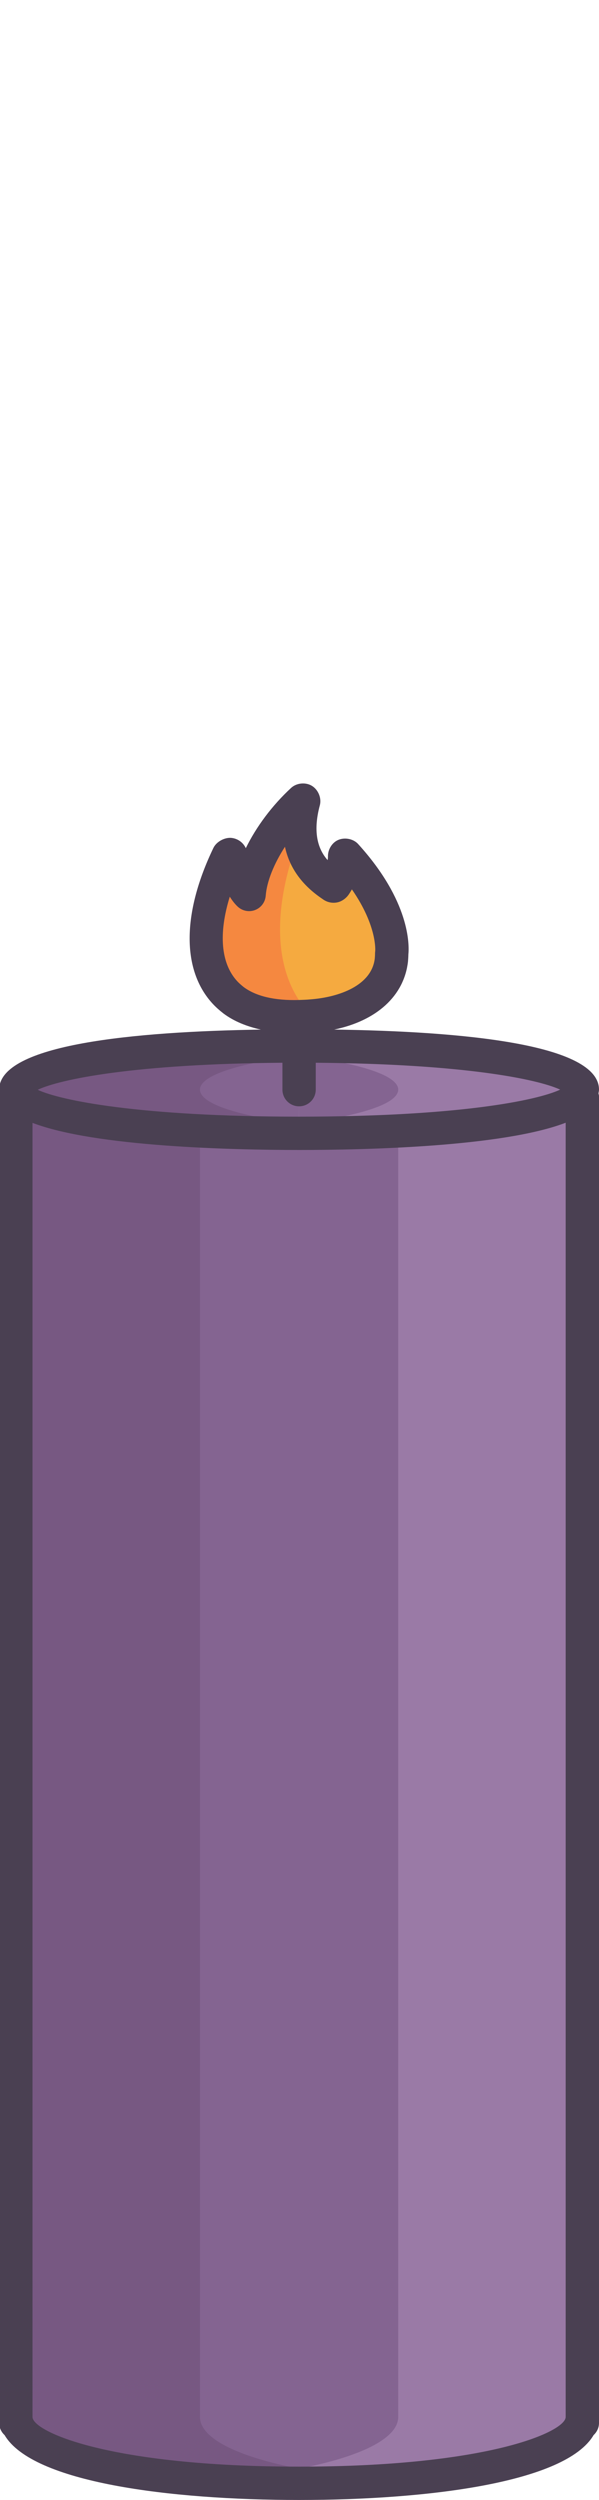
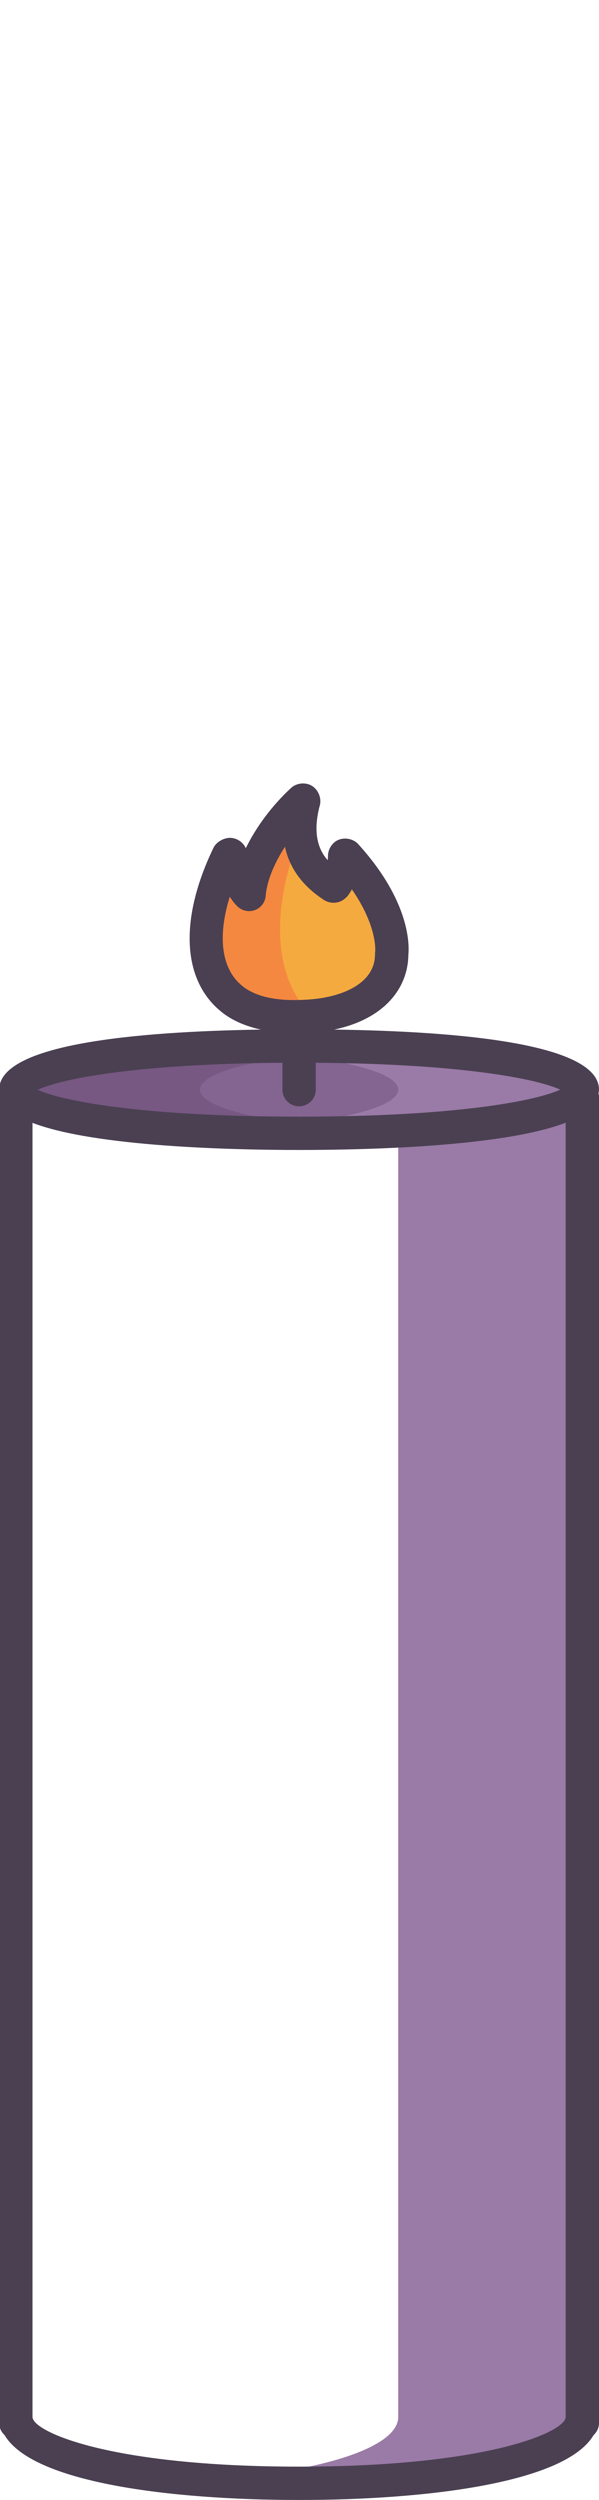
<svg xmlns="http://www.w3.org/2000/svg" version="1.1" id="Layer_1" x="0px" y="0px" viewBox="0 0 35.951 150" style="enable-background:new 0 0 35.951 150;" xml:space="preserve">
  <style type="text/css">
	.st0{fill:#FFFFFF;}
	.st1{fill:#6D6E71;}
	.st2{fill:#5A5B5E;}
	.st3{fill:#AEB0B1;}
	.st4{fill:#FFFFFF;stroke:#58595B;stroke-width:4;stroke-linecap:round;stroke-linejoin:round;stroke-miterlimit:10;}
	.st5{fill:#58595B;}
	.st6{fill:#A8724B;}
	.st7{fill:#916341;}
	.st8{fill:#754921;}
	.st9{fill:#FF6B6B;}
	.st10{fill:#FFD57E;}
	.st11{fill:#D9FF93;}
	.st12{fill:#E8E8E8;}
	.st13{fill:#85808A;}
	.st14{fill:#1787FF;}
	.st15{fill:#4DE69F;}
	.st16{fill:#C92A2A;}
	.st17{fill:#00386E;}
	.st18{fill:#231F20;}
	.st19{fill:#CCCCCC;}
	.st20{fill:#A12222;}
	.st21{fill:#002D58;}
	.st22{fill:#1C191A;}
	.st23{fill:#851616;}
	.st24{fill:#B01E1E;}
	.st25{fill:#E32626;}
	.st26{fill:#991919;}
	.st27{fill:#591300;}
	.st28{fill:#FF880F;}
	.st29{fill:#D16F0C;}
	.st30{fill:#F3D9D9;}
	.st31{fill:#ECC6C6;}
	.st32{fill:#E6B6B6;}
	.st33{fill:#F1D2D2;}
	.st34{fill:#E5B0B0;}
	.st35{fill:#D3AEAA;}
	.st36{fill:#F0CFCF;}
	.st37{fill:#F2D4D4;}
	.st38{fill:#B3F294;}
	.st39{fill:#99C4FF;}
	.st40{fill:#D2FFBA;}
	.st41{fill:#BDD9FF;}
	.st42{fill:#7C7E82;}
	.st43{fill:#E06AC6;}
	.st44{fill:#D9B580;}
	.st45{fill:#B556A0;}
	.st46{fill:#AD9166;}
	.st47{fill:#805075;}
	.st48{fill:#7E40B8;}
	.st49{fill:#A9FF8A;}
	.st50{fill:#FFFEA2;}
	.st51{fill:#5CFFEC;}
	.st52{fill:#6B92ED;}
	.st53{fill:#A398E7;}
	.st54{fill:#7F75BD;}
	.st55{fill:#FF564C;}
	.st56{fill:#8A81C4;}
	.st57{fill:#585082;}
	.st58{fill:#339CEE;}
	.st59{fill:#CFCFCF;}
	.st60{fill:#3E314D;}
	.st61{fill:#CF170E;}
	.st62{fill:#FFD49B;}
	.st63{fill:#E0D2C4;}
	.st64{fill:#E3BD8A;}
	.st65{fill:#A39287;}
	.st66{fill:#3F3E40;}
	.st67{fill:#64C2E3;}
	.st68{fill:#16C4C1;}
	.st69{fill:#48484A;}
	.st70{fill:#6BE0EB;}
	.st71{fill:#686A6B;}
	.st72{fill:#34A3C9;}
	.st73{fill:#7A7C7D;}
	.st74{fill:#ED3F45;}
	.st75{fill:#242424;}
	.st76{fill:#D9F1F4;}
	.st77{fill:#6B5C4E;}
	.st78{fill:#EBFFFF;}
	.st79{fill:#9BBECA;}
	.st80{fill:#564A3E;}
	.st81{fill:#B8D9E2;}
	.st82{fill:#645649;}
	.st83{fill:#424244;}
	.st84{fill:#766556;}
	.st85{fill:#353738;}
	.st86{fill:#2EADFF;}
	.st87{fill:#259CE8;}
	.st88{fill:#B9FEFF;}
	.st89{fill:#7EE6E8;}
	.st90{fill:#1485CC;}
	.st91{fill:#97F5F7;}
	.st92{fill:#333333;}
	.st93{fill:#E8DEC5;}
	.st94{fill:#1DA87B;}
	.st95{fill:#F0ECE2;}
	.st96{fill:#34D09C;}
	.st97{fill:#53F5D1;}
	.st98{fill:#B5DB76;}
	.st99{fill:#8BB548;}
	.st100{fill:#D2FF89;}
	.st101{fill:#B9EB67;}
	.st102{fill:#699124;}
	.st103{fill:#7FBD6E;}
	.st104{fill:#22A0C9;}
	.st105{fill:#51C2E8;}
	.st106{fill:#E3E691;}
	.st107{fill:#036E91;}
	.st108{fill:#B08851;}
	.st109{fill:#BDAD64;}
	.st110{fill:#70CCA6;}
	.st111{fill:#A68DC7;}
	.st112{fill:#9E763F;}
	.st113{fill:#9275BA;}
	.st114{fill:#4AA882;}
	.st115{fill:#D9CE96;}
	.st116{fill:#6E5638;}
	.st117{fill:#846491;}
	.st118{fill:#F5AA40;}
	.st119{fill:#775882;}
	.st120{fill:#9A7AA6;}
	.st121{fill:#F58840;}
	.st122{fill:#4A4052;}
	.st123{fill:#A3B06D;}
	.st124{fill:#D1A976;}
	.st125{fill:#A68051;}
	.st126{fill:#E8DBCA;}
	.st127{fill:#838F4E;}
	.st128{fill:#634A2C;}
	.st129{fill:#EDDB91;}
	.st130{fill:#8A5AAD;}
	.st131{fill:#33ABCC;}
	.st132{fill:#E69035;}
	.st133{fill:#ED68CA;}
	.st134{fill:#A18545;}
	.st135{fill:#5CB05D;}
	.st136{fill:#75D3E3;}
	.st137{fill:#B84D4D;}
	.st138{fill:#FFBD56;}
	.st139{fill:#CF5656;}
	.st140{fill:#FFD556;}
	.st141{fill:#ED7E7E;}
	.st142{fill:#506A78;}
	.st143{fill:#BA6262;}
	.st144{fill:#555157;}
	.st145{fill:#BA4921;}
	.st146{fill:#BA5221;}
	.st147{fill:#861E1E;}
	.st148{fill:#972121;}
	.st149{fill:#AD3030;}
	.st150{fill:#3A292E;}
	.st151{fill:#ACE5EE;}
	.st152{fill:#99979A;}
	.st153{fill:#C17A7A;}
	.st154{fill:#897F82;}
	.st155{fill:#CE8383;}
	.st156{fill:#D6927A;}
	.st157{fill:#D6977A;}
	.st158{fill:#A8792D;}
	.st159{fill:#A87F3C;}
	.st160{fill:#91631B;}
	.st161{fill:#6B5D4C;}
	.st162{fill:#615445;}
	.st163{fill:#A37C50;}
	.st164{fill:#DB9D3D;}
	.st165{fill:#7A6956;}
	.st166{fill:#FFCA76;}
	.st167{fill:#825D34;}
	.st168{fill:#453933;}
</style>
  <g>
    <g>
      <path class="st117" d="M34.951,65.38c0,0.1-0.034,0.19-0.093,0.29C34.033,66.98,27.581,68,17.951,68h-0.008l0.008-2.62v-2.62    C28.278,62.76,34.951,63.93,34.951,65.38z" />
    </g>
    <g>
      <path class="st117" d="M17.942,68c-9.631,0-16.074-1.02-16.898-2.33c-0.06-0.1-0.094-0.19-0.094-0.29c0-1.45,6.673-2.62,17-2.62    v2.62L17.942,68z" />
    </g>
    <g>
      <path class="st118" d="M13.511,59.56c-1.43-1.54-1.66-4.38,0.2-8.25c0.03-0.06,0.12-0.05,0.14,0.01c0.14,0.5,0.58,1.88,1.1,2.35    c0.14-1.82,1.49-4.08,3.2-5.66c0.03-0.03,0.09,0.01,0.08,0.05c-0.95,3.5,1.24,4.73,1.74,5.09c0.04,0.03,0.1,0.02,0.12-0.02    c0.32-0.46,0.61-1.2,0.59-1.77c-0.01-0.05,0.05-0.07,0.08-0.04c3.11,3.41,2.75,5.89,2.75,5.89c0,0.14-0.01,0.27-0.02,0.4    c-0.22,1.98-2.24,3.16-4.78,3.35c-0.21,0.02-0.47,0.03-0.76,0.04c-1.15,0.02-2.75-0.1-3.94-0.99    C13.831,59.87,13.661,59.72,13.511,59.56z" />
    </g>
    <g>
-       <path class="st117" d="M0.951,145.02V65.76l0.094-0.09C1.869,66.98,8.312,68,17.942,68h0.008c9.631,0,16.082-1.02,16.907-2.33    l0.093,0.09v79.26c0,2.2-6.673,3.98-17,3.98S0.951,147.22,0.951,145.02z" />
-     </g>
+       </g>
    <g>
      <path class="st119" d="M12.094,65.67c-0.059-0.1-0.093-0.19-0.093-0.29c0-1.171,4.357-2.159,11.475-2.496    c-1.694-0.08-3.54-0.124-5.525-0.124c-10.327,0-17,1.17-17,2.62c0,0.1,0.034,0.19,0.093,0.29C1.869,66.98,8.312,68,17.942,68    h0.009c1.986,0,3.827-0.046,5.521-0.126C16.953,67.565,12.749,66.71,12.094,65.67z" />
    </g>
    <g>
      <g>
-         <path class="st119" d="M12.001,145.02V67.853C5.724,67.527,1.685,66.687,1.044,65.67l-0.093,0.09v79.26c0,2.2,6.673,3.98,17,3.98     c1.985,0,3.831-0.067,5.525-0.189C16.358,148.299,12.001,146.797,12.001,145.02z" />
-       </g>
+         </g>
    </g>
    <g>
      <path class="st120" d="M23.808,65.67c0.059-0.1,0.093-0.19,0.093-0.29c0-1.171-4.357-2.159-11.475-2.496    c1.694-0.08,3.54-0.124,5.525-0.124c10.327,0,17,1.17,17,2.62c0,0.1-0.034,0.19-0.093,0.29C34.033,66.98,27.59,68,17.959,68    h-0.009c-1.986,0-3.827-0.046-5.521-0.126C18.949,67.565,23.153,66.71,23.808,65.67z" />
    </g>
    <g>
      <g>
        <path class="st120" d="M23.901,145.02V67.853c6.277-0.326,10.316-1.166,10.957-2.183l0.093,0.09v79.26c0,2.2-6.673,3.98-17,3.98     c-1.985,0-3.831-0.067-5.525-0.189C19.543,148.299,23.901,146.797,23.901,145.02z" />
      </g>
    </g>
    <g>
      <g>
        <path class="st121" d="M18.549,60.783c-1.952-2.102-2.445-5.78-0.534-10.74c-0.043-0.564,0.009-1.216,0.217-1.984     c0.01-0.04-0.05-0.08-0.08-0.05c-1.71,1.58-3.06,3.84-3.2,5.66c-0.52-0.47-0.96-1.85-1.1-2.35c-0.02-0.06-0.11-0.07-0.14-0.01     c-1.86,3.87-1.63,6.71-0.2,8.25c0.15,0.16,0.32,0.31,0.5,0.45c1.19,0.89,2.79,1.01,3.94,0.99c0.29-0.01,0.55-0.02,0.76-0.04     c0.01-0.001,0.02-0.003,0.03-0.004C18.68,60.897,18.606,60.845,18.549,60.783z" />
      </g>
    </g>
    <path class="st122" d="M35.951,65.38c0-2.74-8.205-3.497-15.893-3.605c2.539-0.527,4.2-2.015,4.43-4.09   c0.011-0.135,0.02-0.271,0.022-0.414c0.055-0.56,0.116-3.196-3.037-6.652c-0.312-0.317-0.855-0.398-1.246-0.187   c-0.339,0.183-0.554,0.578-0.544,0.962h-0.001c0.002,0.062-0.005,0.135-0.019,0.214c-0.518-0.588-0.934-1.569-0.461-3.311   c0.105-0.434-0.117-0.939-0.506-1.16c-0.379-0.215-0.904-0.158-1.225,0.138c-1.147,1.061-2.094,2.338-2.718,3.615   c-0.163-0.353-0.507-0.591-0.902-0.619c-0.398-0.017-0.864,0.236-1.043,0.605c-1.891,3.936-1.902,7.349-0.031,9.363   c0.001,0.001,0.002,0.003,0.004,0.004c0.185,0.197,0.394,0.383,0.63,0.566c0.621,0.464,1.374,0.774,2.245,0.967   C8.023,61.895-0.049,62.663-0.049,65.38c0,0.074,0.021,0.147,0.032,0.22c-0.009,0.054-0.032,0.103-0.032,0.16v79.62   c0,0.291,0.128,0.547,0.325,0.729c1.671,2.841,9.9,3.891,17.675,3.891s16.004-1.05,17.675-3.891   c0.197-0.183,0.325-0.439,0.325-0.729V65.76c0-0.056-0.023-0.105-0.032-0.158C35.931,65.528,35.951,65.455,35.951,65.38z    M14.241,58.877c-0.989-1.068-1.133-2.865-0.45-5.075c0.148,0.237,0.312,0.448,0.489,0.609c0.284,0.256,0.69,0.328,1.041,0.187   c0.354-0.141,0.598-0.472,0.627-0.852c0.066-0.861,0.494-1.917,1.155-2.94c0.265,1.239,0.997,2.274,2.193,3.093l0.07,0.048   c0.261,0.196,0.593,0.266,0.909,0.19c0.242-0.058,0.484-0.227,0.634-0.437l0.001,0c0.071-0.102,0.142-0.215,0.21-0.337   c1.536,2.216,1.4,3.7,1.4,3.703c-0.007,0.047-0.011,0.095-0.011,0.144c0,0.114-0.009,0.219-0.014,0.29   c-0.179,1.617-2.112,2.333-3.881,2.465c-0.193,0.019-0.432,0.027-0.683,0.036c-1.467,0.041-2.577-0.232-3.31-0.78   C14.487,59.113,14.356,59,14.241,58.877z M16.951,63.766v1.614c0,0.552,0.447,1,1,1s1-0.448,1-1v-1.614   c8.851,0.066,13.315,0.983,14.67,1.613C32.22,66.033,27.481,67,17.942,67c-9.606,0-14.341-0.983-15.68-1.612   C3.595,64.757,8.059,63.832,16.951,63.766z M17.951,148c-11.396,0-16-2.104-16-2.98V67.373c3.77,1.444,12.066,1.627,16,1.627   c3.927,0,12.219-0.182,16-1.636v77.656C33.951,145.896,29.347,148,17.951,148z" />
  </g>
</svg>